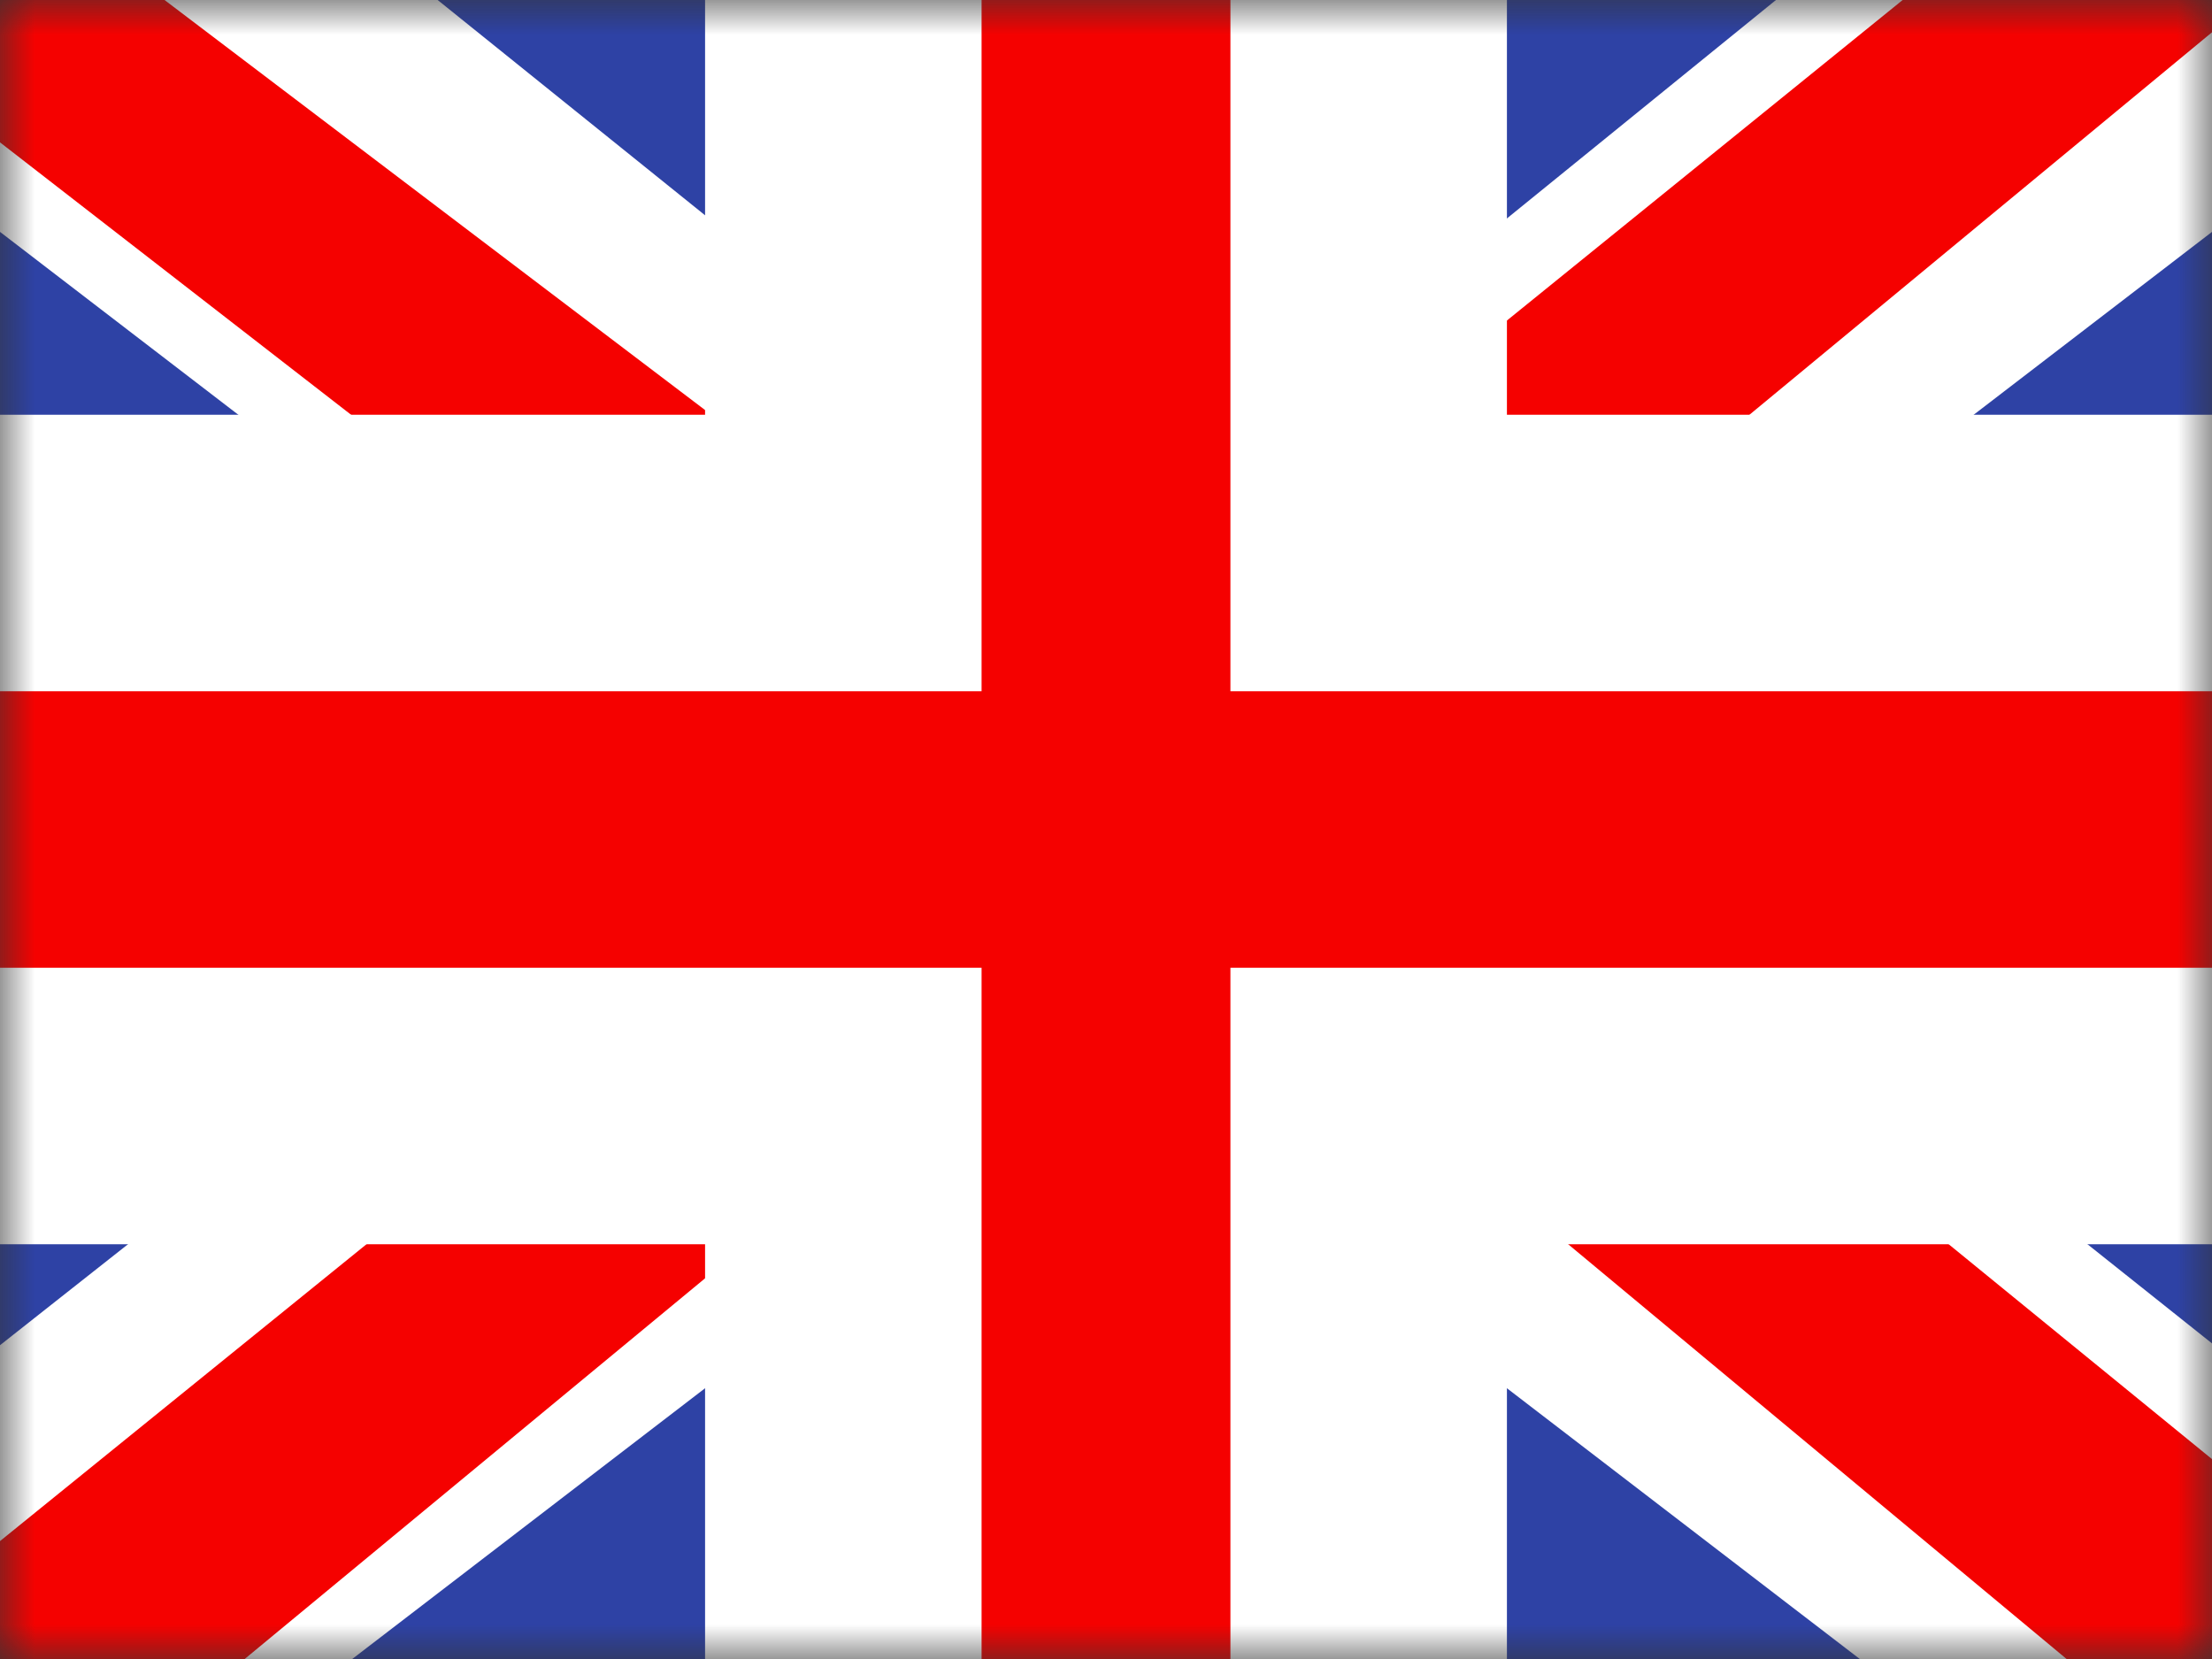
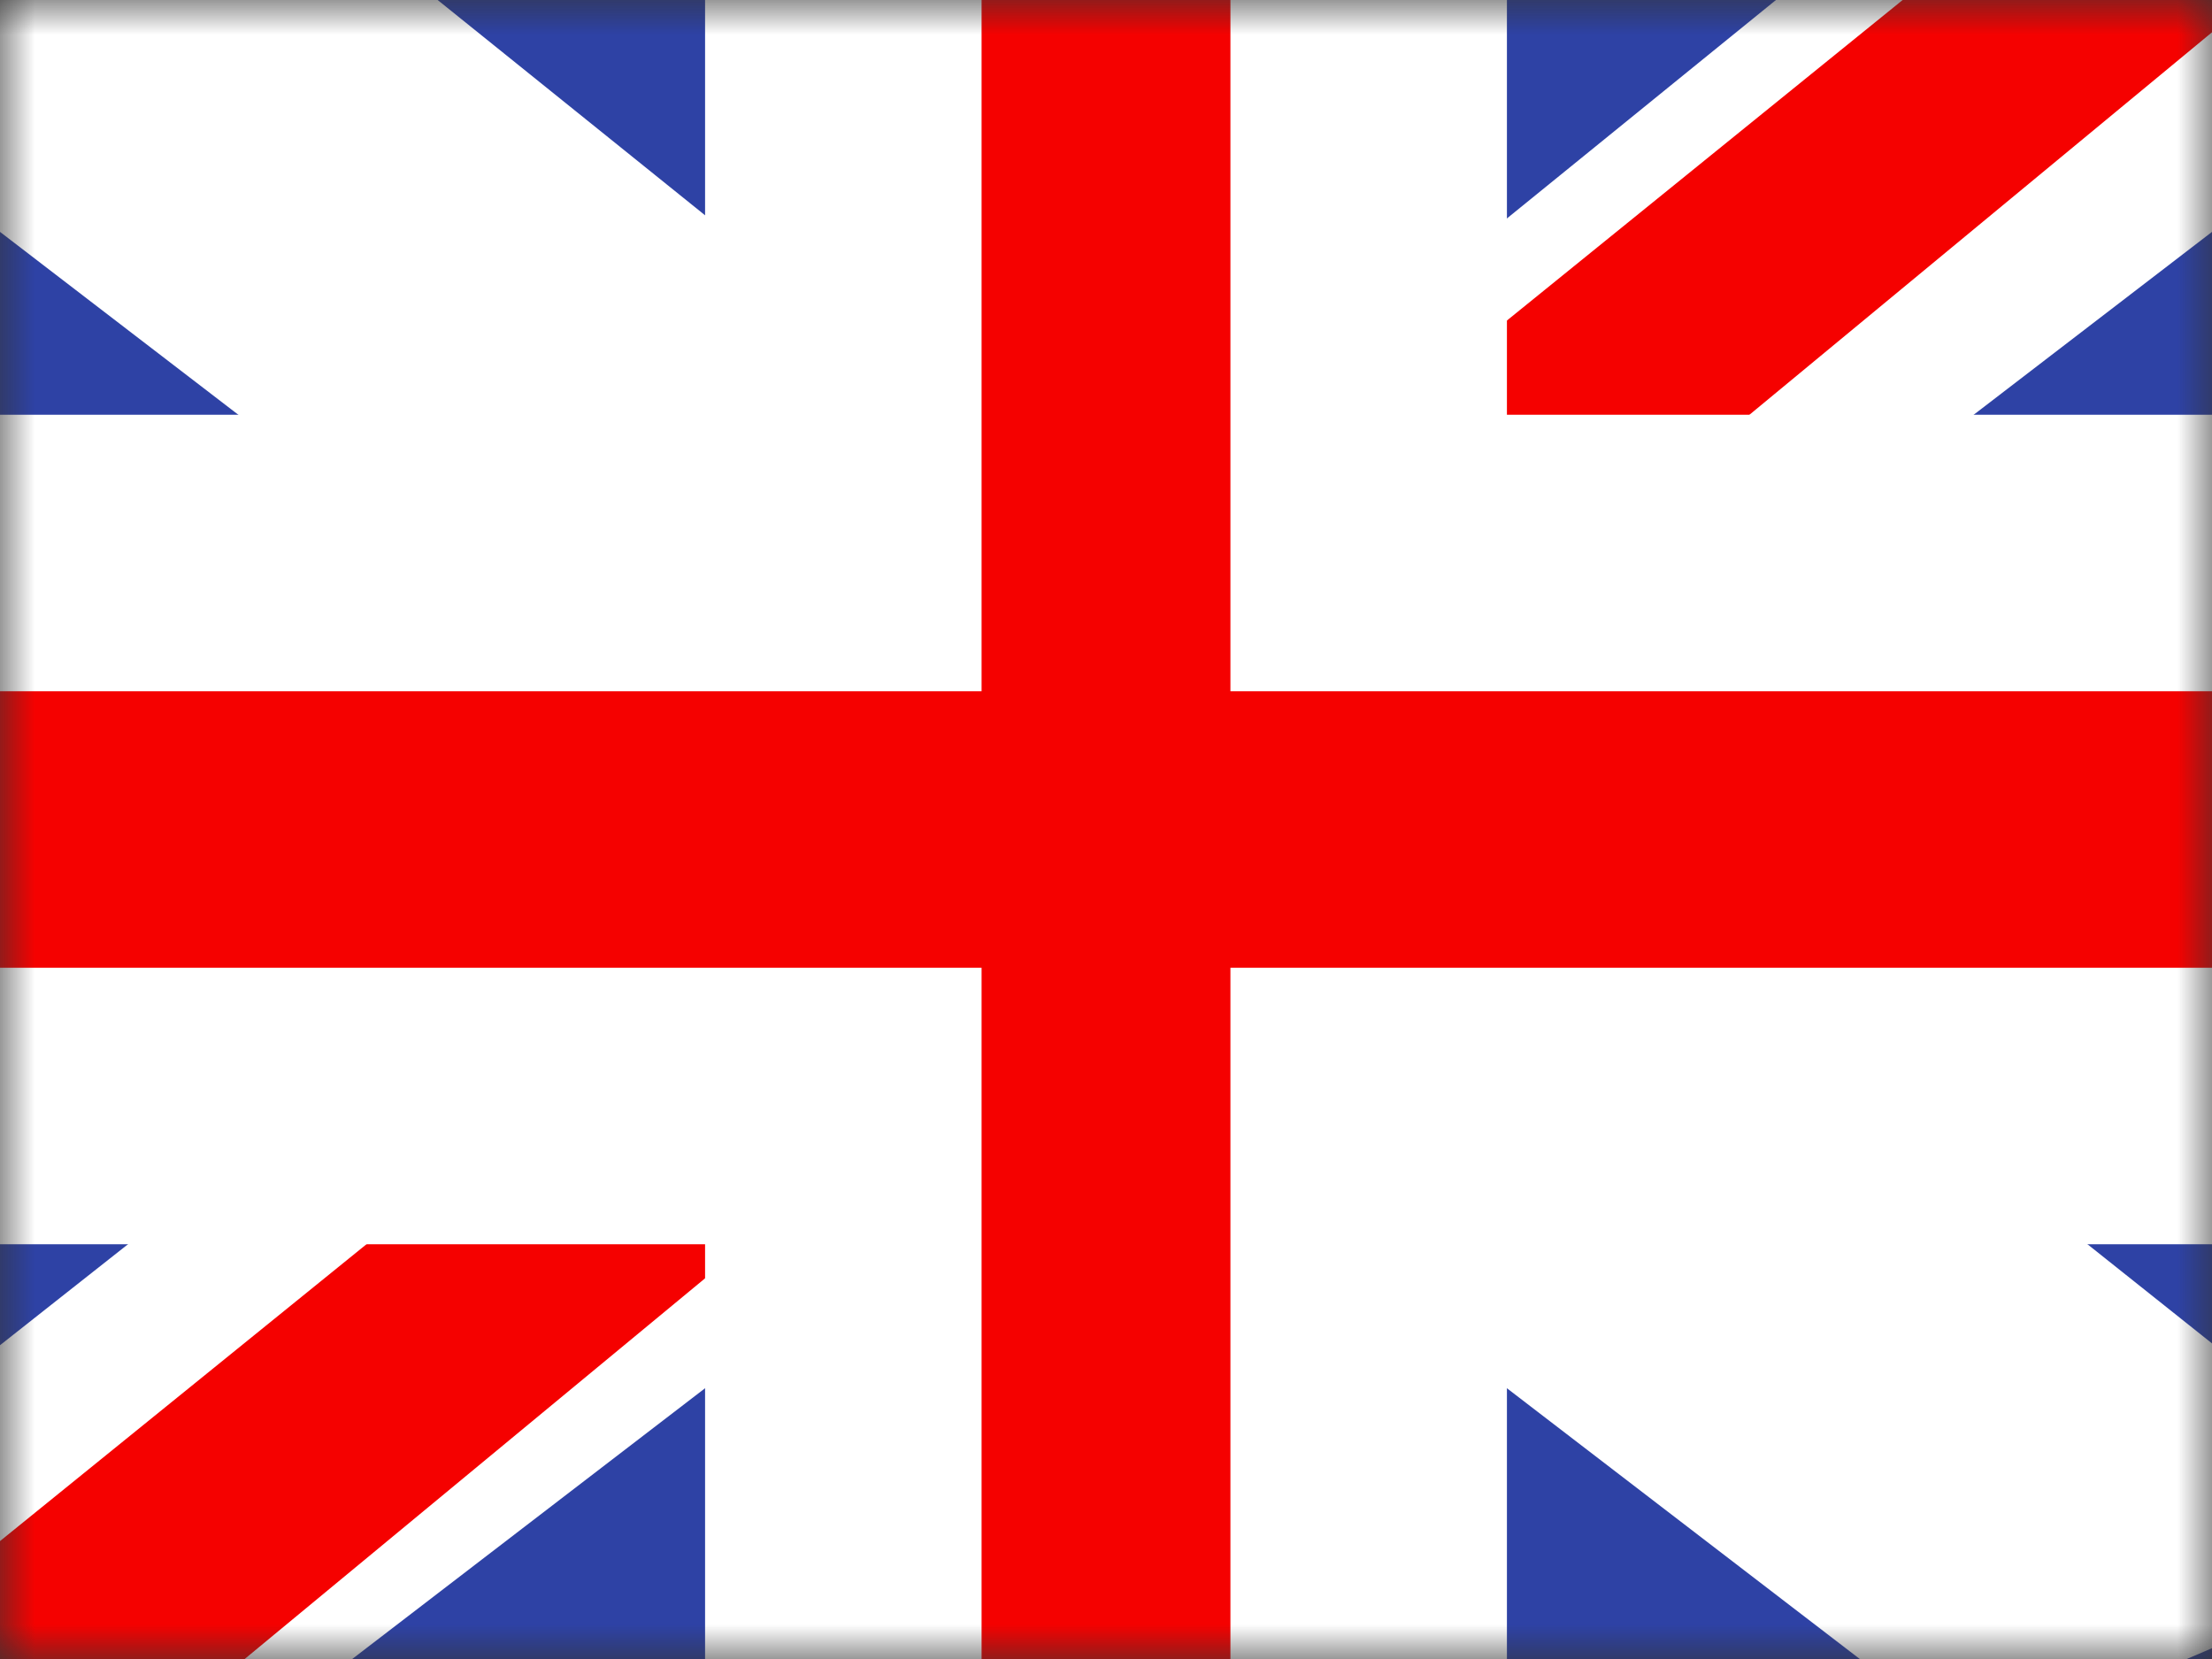
<svg xmlns="http://www.w3.org/2000/svg" width="32" height="24" viewBox="0 0 32 24" fill="none">
  <rect x="0" y="0" width="32" height="24" fill="#333333" stroke="none" />
  <mask id="mask0_2236_4771" style="mask-type:luminance" maskUnits="userSpaceOnUse" x="0" y="0" width="32" height="24">
    <path d="M32 0H0V24H32V0Z" fill="white" />
  </mask>
  <g mask="url(#mask0_2236_4771)">
-     <path d="M32 0H0V24H32V0Z" fill="white" />
    <path fill-rule="evenodd" clip-rule="evenodd" d="M0 0V24H32V0H0Z" fill="#2E42A5" />
    <path d="M-3.6 22.301L3.4 25.301L32.2 3.201L35.9 -1.199L28.4 -2.199L16.7 7.301L7.3 13.701L-3.6 22.301Z" fill="white" />
    <path d="M-2.6 24.4L1 26.1L34.5 -1.6H29.5L-2.6 24.4Z" fill="#F50100" />
    <path d="M35.6 22.301L28.6 25.301L-0.2 3.201L-3.9 -1.199L3.6 -2.199L15.4 7.301L24.8 13.701L35.6 22.301Z" fill="white" />
-     <path d="M35.3 23.801L31.7 25.501L17.4 13.601L13.2 12.301L-4.2 -1.199H0.8L18.2 12.001L22.8 13.601L35.3 23.801Z" fill="#F50100" />
    <path fill-rule="evenodd" clip-rule="evenodd" d="M19.8 -2H12.2V8H-2V16H12.2V26H19.8V16H34V8H19.8V-2Z" fill="#F50100" />
    <path d="M12.2 -2V-4H10.2V-2H12.2ZM19.8 -2H21.8V-4H19.8V-2ZM12.2 8V10H14.2V8H12.2ZM-2 8V6H-4V8H-2ZM-2 16H-4V18H-2V16ZM12.2 16H14.2V14H12.2V16ZM12.2 26H10.2V28H12.2V26ZM19.8 26V28H21.8V26H19.8ZM19.8 16V14H17.8V16H19.8ZM34 16V18H36V16H34ZM34 8H36V6H34V8ZM19.8 8H17.8V10H19.8V8ZM12.2 0H19.8V-4H12.2V0ZM14.2 8V-2H10.2V8H14.2ZM-2 10H12.2V6H-2V10ZM0 16V8H-4V16H0ZM12.2 14H-2V18H12.2V14ZM14.2 26V16H10.2V26H14.2ZM19.8 24H12.2V28H19.8V24ZM17.8 16V26H21.8V16H17.8ZM34 14H19.8V18H34V14ZM32 8V16H36V8H32ZM19.8 10H34V6H19.8V10ZM17.8 -2V8H21.8V-2H17.8Z" fill="white" />
  </g>
</svg>